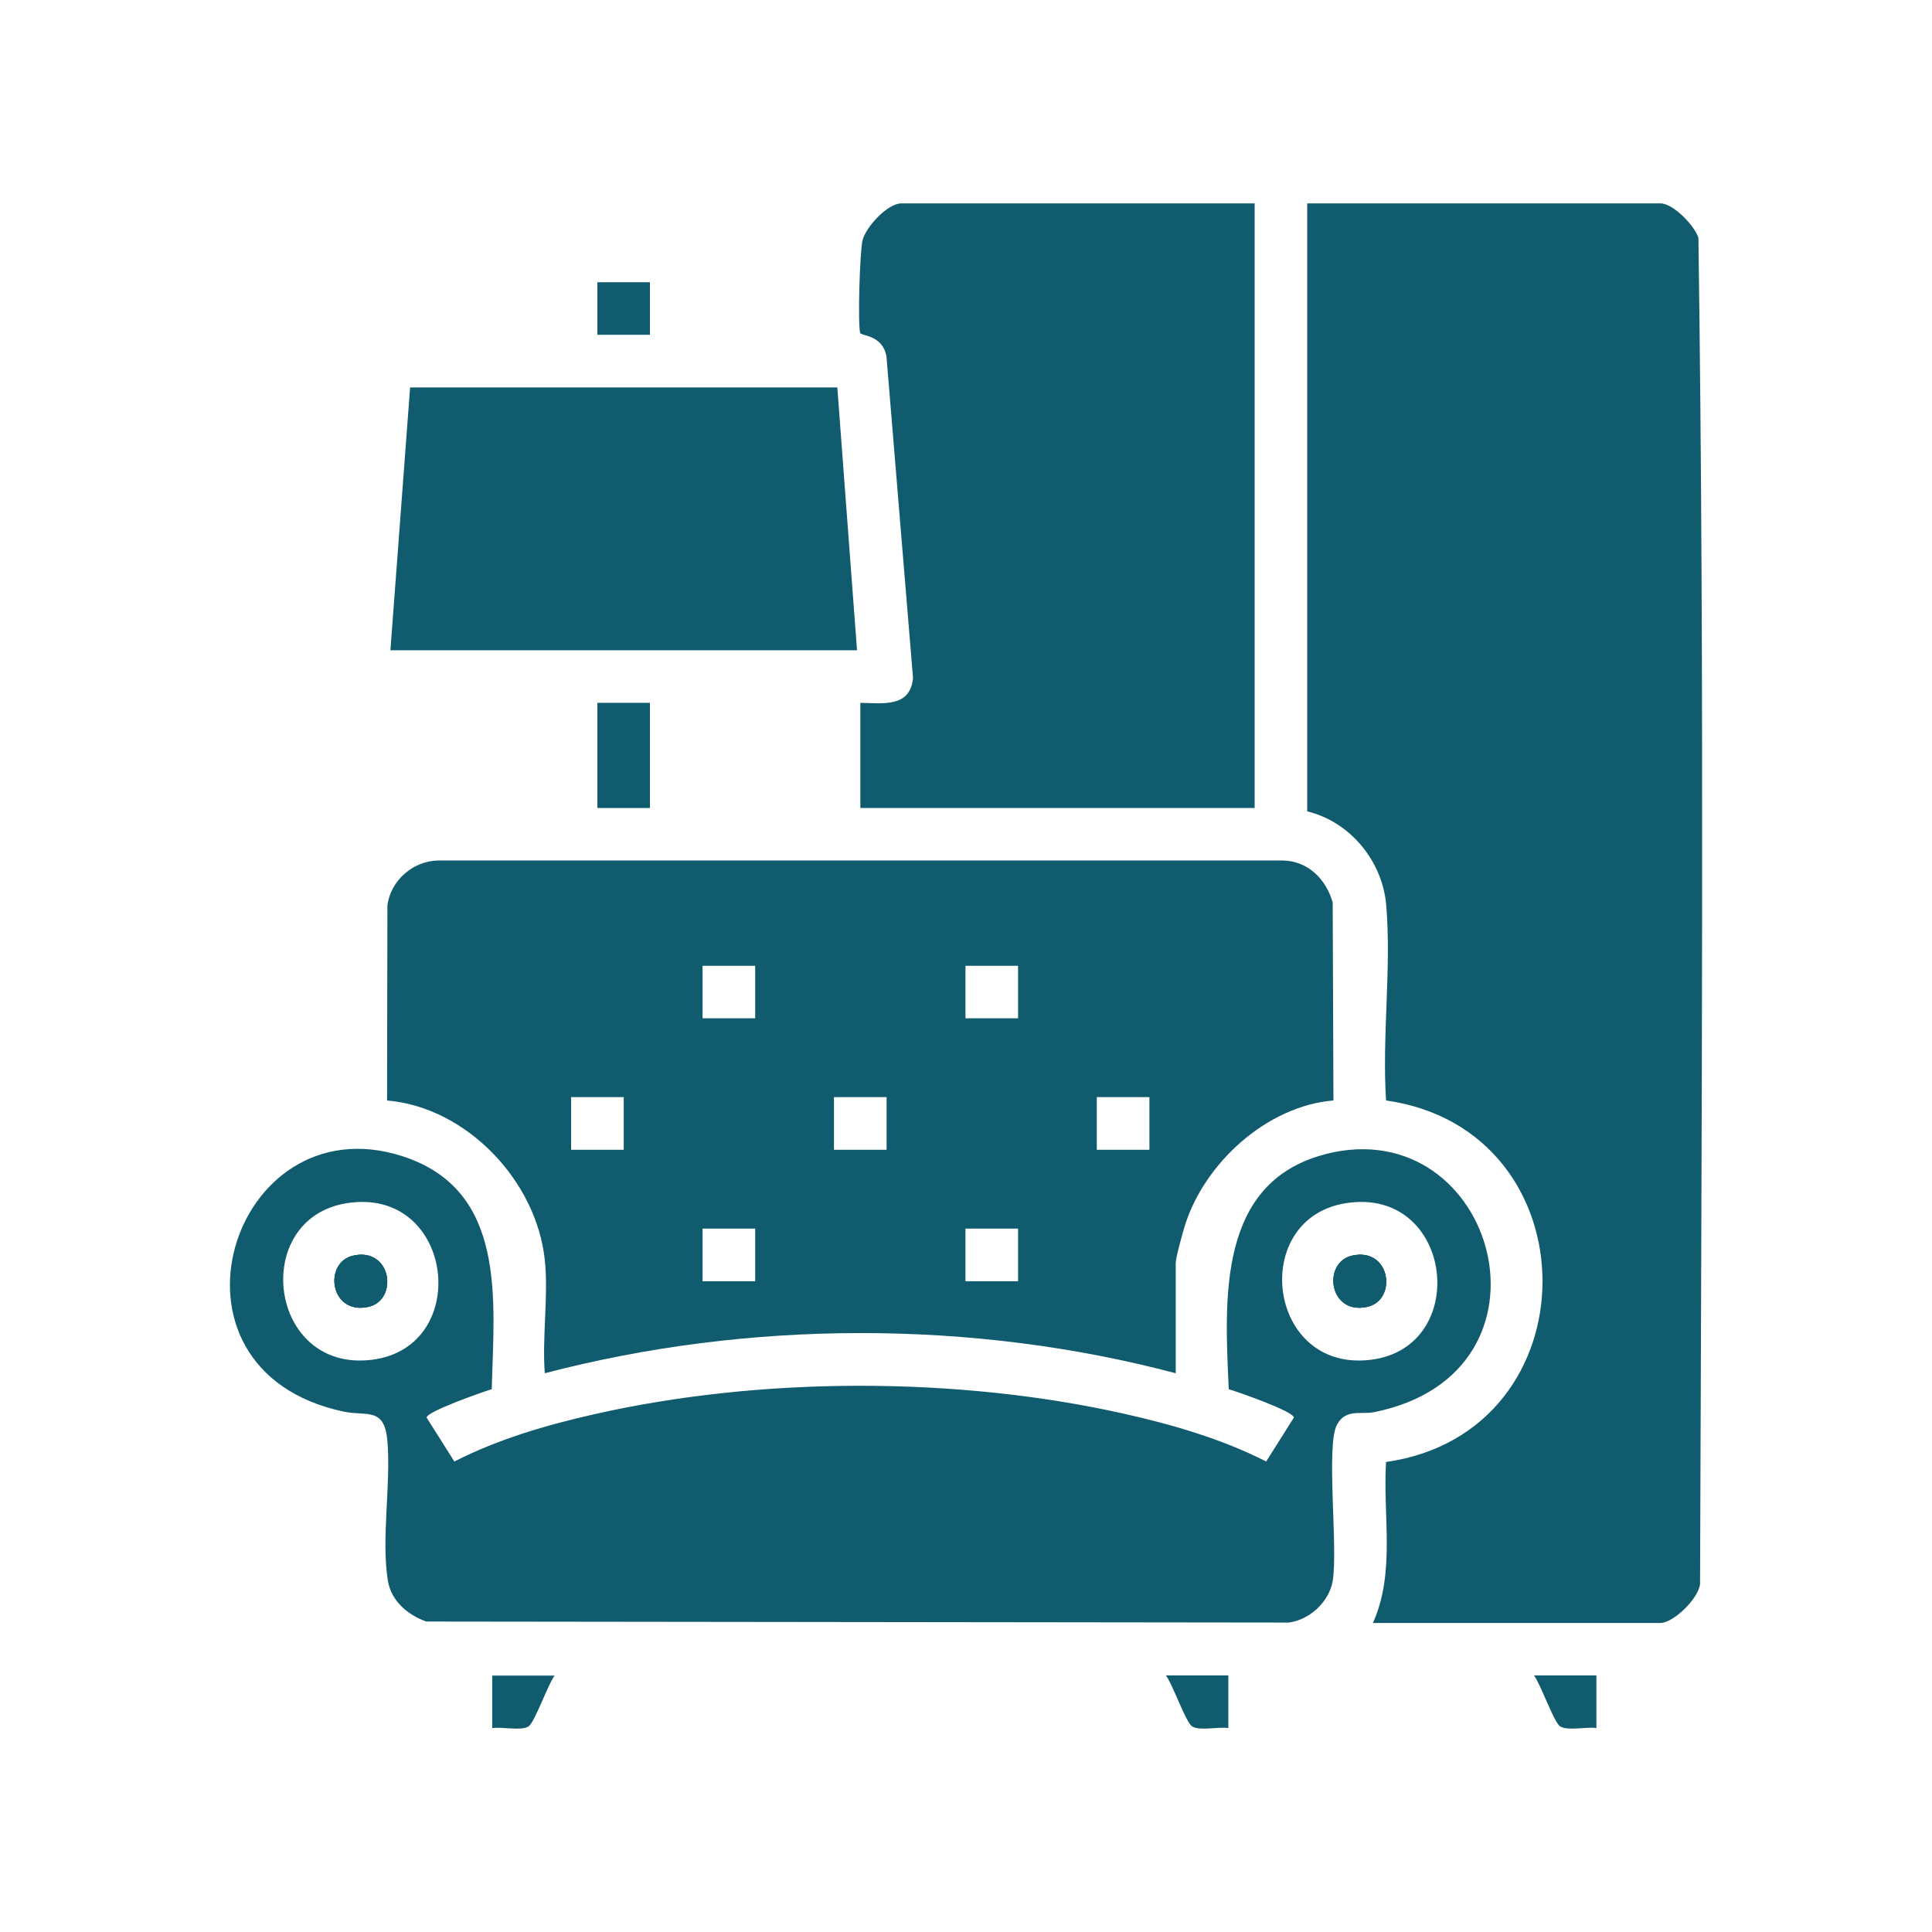
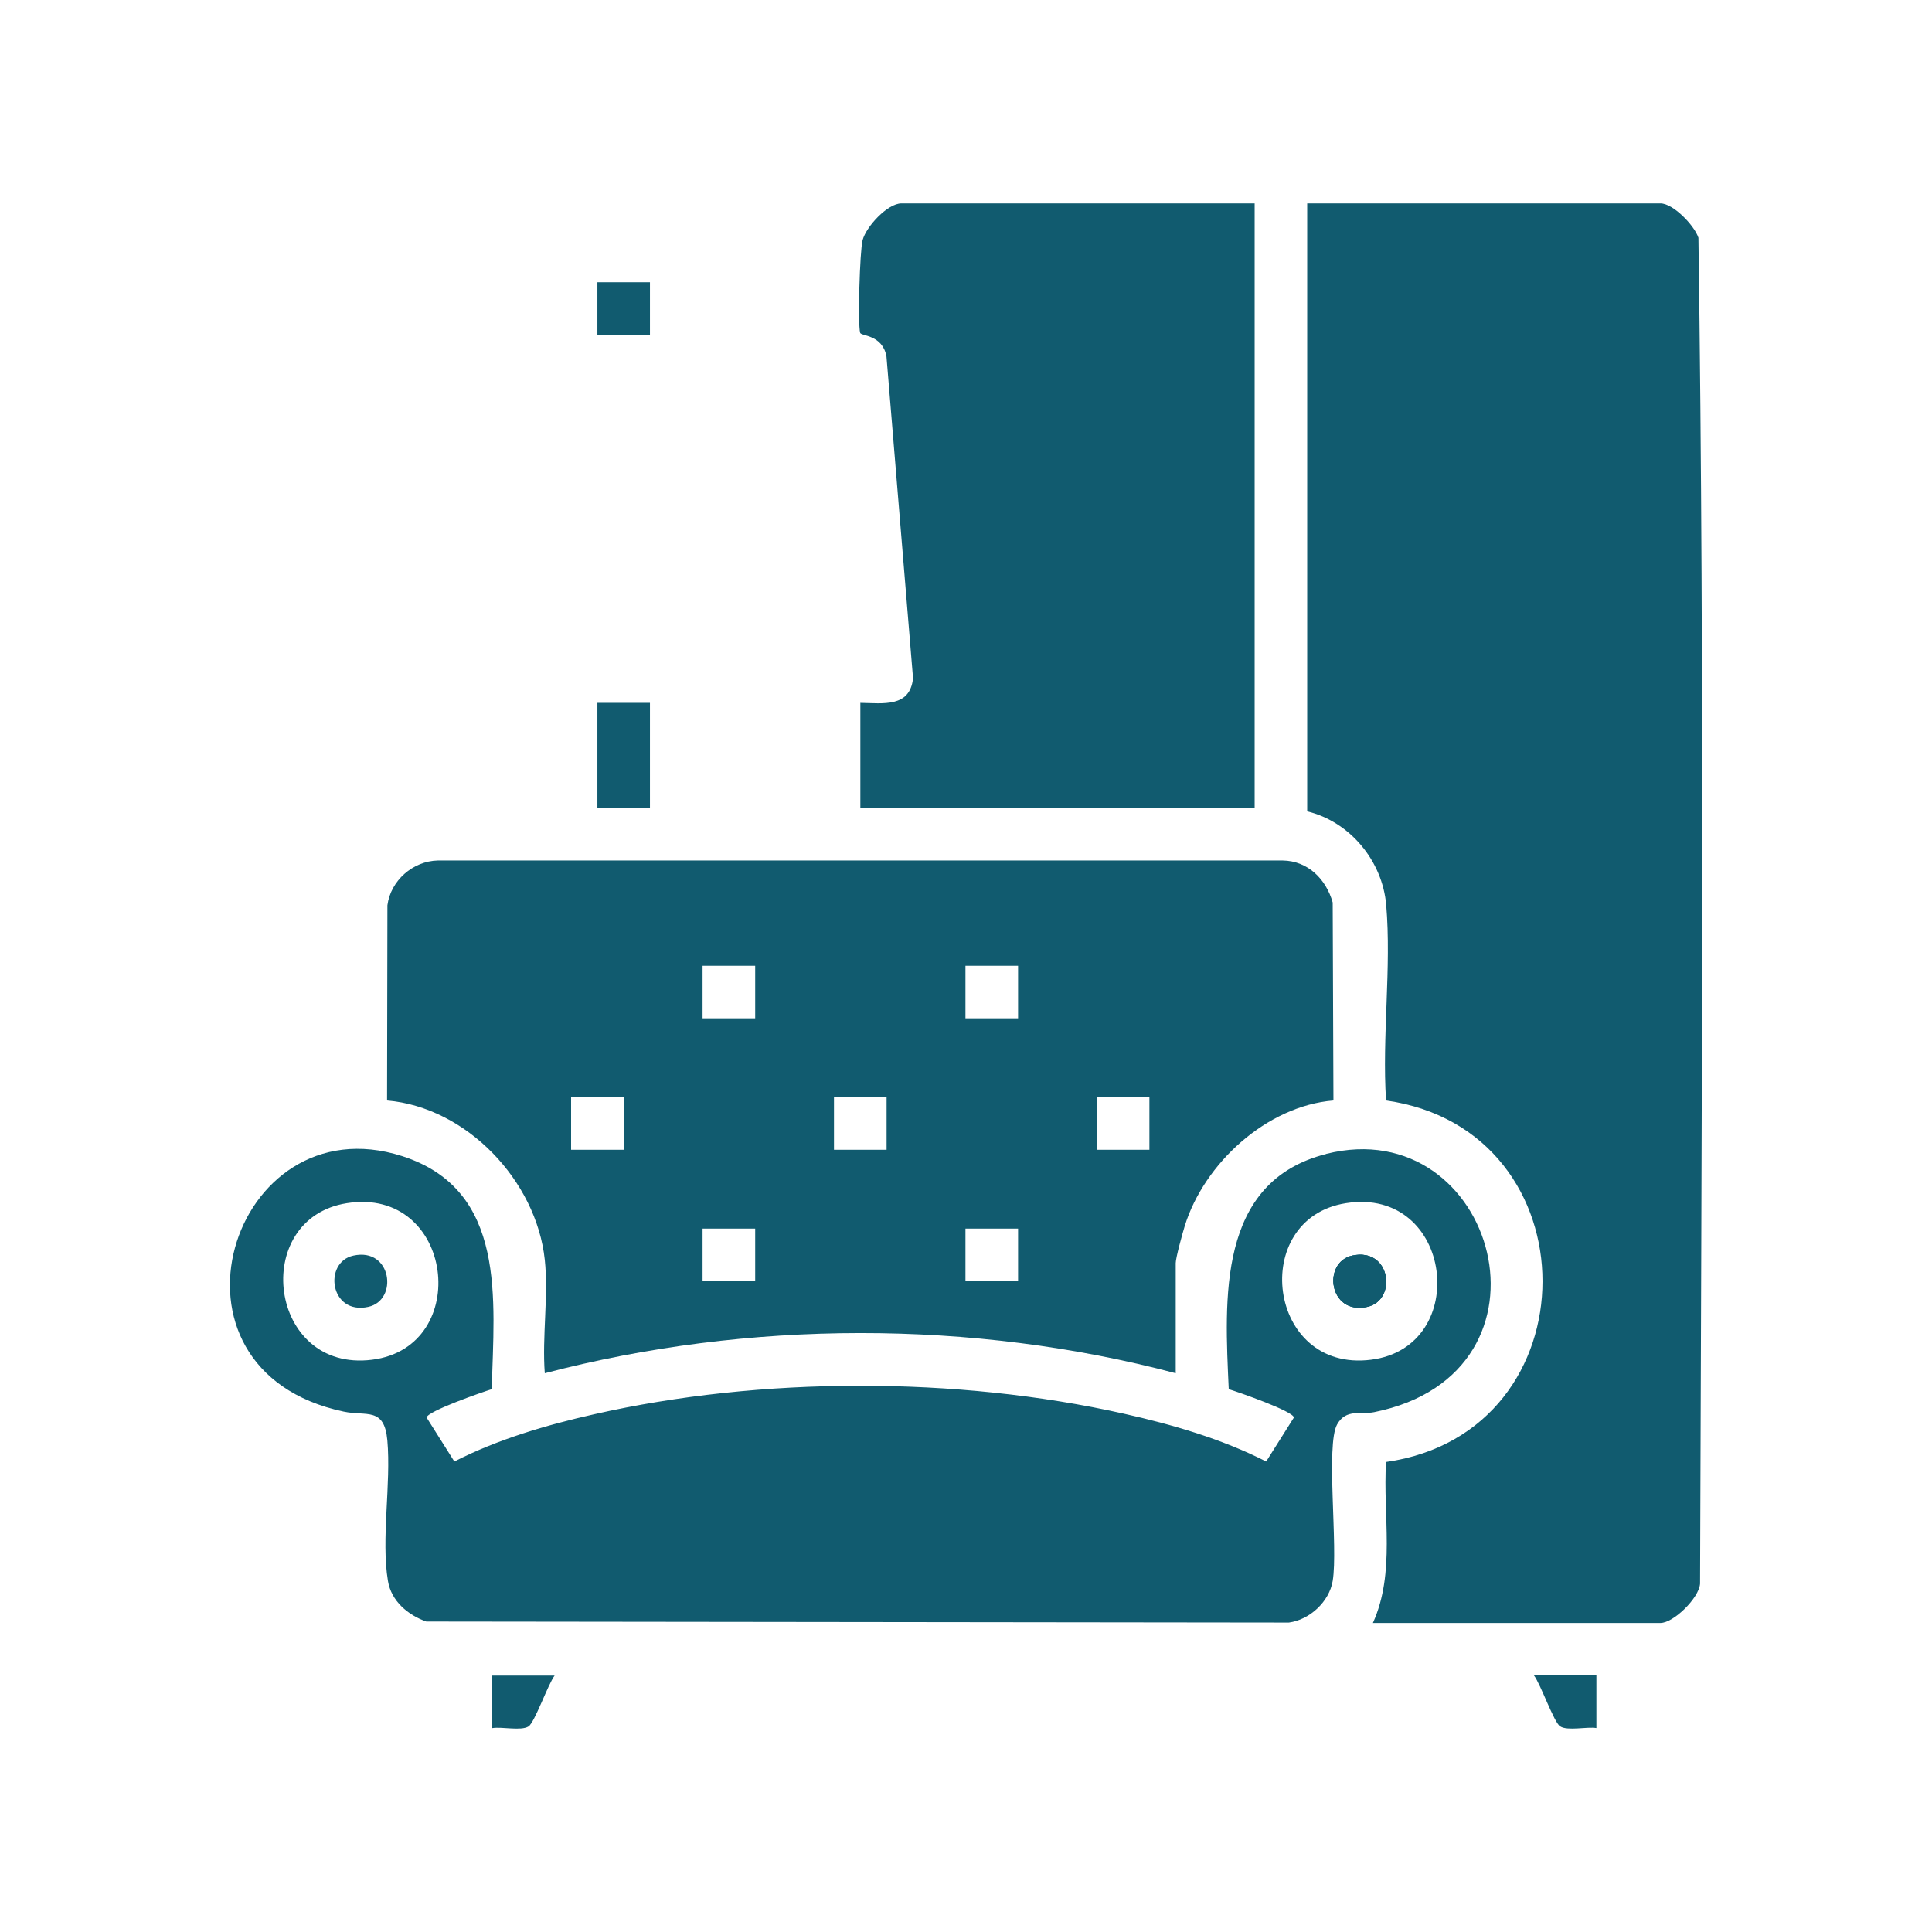
<svg xmlns="http://www.w3.org/2000/svg" viewBox="0 0 283.46 283.46" data-name="Layer 1" id="Layer_1">
  <defs>
    <style>
      .cls-1 {
        fill: #115b6f;
      }
    </style>
  </defs>
  <path d="M201.43,238.12c3.34-7.4,1.44-15.75,1.93-23.62,30.62-4.35,30.59-48.7,0-53.04-.61-9.27.81-19.54.02-28.7-.56-6.44-5.29-12.19-11.59-13.72V29.84h51.83c1.86,0,4.97,3.22,5.57,5.04.93,65.71.44,131.7.24,197.48-.16,2.12-3.9,5.76-5.81,5.76h-42.19Z" class="cls-1" />
  <path d="M195.53,132.41c-.97-3.42-3.63-6.11-7.34-6.16h-123.94c-3.68.08-6.93,2.95-7.41,6.57l-.05,28.64c11.68,1,21.91,11.79,23.14,23.38.56,5.24-.41,11.32,0,16.64,29.82-7.82,62.75-7.9,92.57,0v-16.16c0-.79,1-4.39,1.32-5.43,2.84-9.21,12.04-17.63,21.82-18.43l-.11-29.05ZM91.51,168.69h-7.72v-7.72h7.72v7.72ZM110.8,187.98h-7.72v-7.72h7.72v7.72ZM110.8,149.4h-7.72v-7.7h7.72v7.7ZM130.08,168.69h-7.72v-7.72h7.72v7.72ZM149.37,187.98h-7.72v-7.72h7.72v7.72ZM149.37,149.4h-7.72v-7.7h7.72v7.7ZM168.64,168.69h-7.72v-7.72h7.72v7.72Z" class="cls-1" />
-   <path d="M54.04,191.74c-5.66,1.24-6.64-6.55-2.19-7.52,5.64-1.24,6.63,6.55,2.19,7.52Z" class="cls-1" />
  <path d="M194.58,169.31c-16.05,4.06-14.89,21.36-14.3,34.51,1.36.41,9.5,3.24,9.56,4.16l-4.07,6.45c-6.49-3.31-13.78-5.43-20.9-7.02-24.48-5.48-53.25-5.46-77.71.09-6.98,1.57-14.15,3.68-20.5,6.93l-4.07-6.45c.08-.92,8.22-3.75,9.56-4.16.33-13.06,2.3-29.25-13.16-34.2-25.04-8-37.48,31.37-8.56,37.49,3.33.71,5.95-.73,6.4,4.21.57,6.37-.94,14.54.09,20.64.48,2.94,2.94,5.01,5.63,5.95l126.55.15c3.07-.41,5.92-3.06,6.43-6.1.82-4.9-1.04-19.96.65-22.97,1.32-2.35,3.51-1.41,5.43-1.8,28.66-5.75,17.84-44.15-7.04-37.89ZM54.59,199.5c-15.24,1.92-17.95-20.71-3.71-22.97,15.75-2.5,18.51,21.12,3.71,22.97ZM201.15,199.5c-15.24,1.92-17.95-20.71-3.69-22.97,15.74-2.5,18.49,21.12,3.69,22.97ZM198.41,184.22c-4.43.97-3.47,8.76,2.19,7.52,4.43-.97,3.47-8.76-2.19-7.52Z" class="cls-1" />
  <path d="M184.08,29.84v88.71h-57.85v-15.43c3.34.05,7.28.72,7.73-3.61l-3.9-47.22c-.59-3.22-3.72-2.96-3.86-3.46-.36-1.33-.06-12,.36-13.6.52-1.98,3.65-5.39,5.7-5.39h51.83Z" class="cls-1" />
-   <polygon points="122.85 56.84 125.74 95.41 57.28 95.41 60.17 56.84 122.85 56.84" class="cls-1" />
  <rect height="15.43" width="7.71" y="103.12" x="87.65" class="cls-1" />
  <rect height="7.71" width="7.71" y="41.41" x="87.65" class="cls-1" />
  <path d="M81.38,245.83c-.97,1.23-2.93,6.92-3.85,7.48-1.12.68-3.91,0-5.31.24v-7.71h9.16Z" class="cls-1" />
-   <path d="M180.22,245.83v7.71c-1.4-.23-4.19.45-5.31-.24-.92-.56-2.88-6.25-3.85-7.48h9.16Z" class="cls-1" />
  <path d="M234.22,245.83v7.71c-1.4-.23-4.19.45-5.31-.24-.92-.56-2.88-6.25-3.85-7.48h9.16Z" class="cls-1" />
-   <path d="M54.04,191.74c-5.66,1.24-6.64-6.55-2.19-7.52,5.64-1.24,6.63,6.55,2.19,7.52Z" class="cls-1" />
  <path d="M200.6,191.74c-5.66,1.24-6.63-6.55-2.19-7.52,5.66-1.24,6.63,6.55,2.19,7.52Z" class="cls-1" />
  <path d="M54.04,191.74c-5.66,1.24-6.64-6.55-2.19-7.52,5.64-1.24,6.63,6.55,2.19,7.52Z" class="cls-1" />
  <path d="M200.6,191.74c-5.66,1.24-6.63-6.55-2.19-7.52,5.66-1.24,6.63,6.55,2.19,7.52Z" class="cls-1" />
</svg>